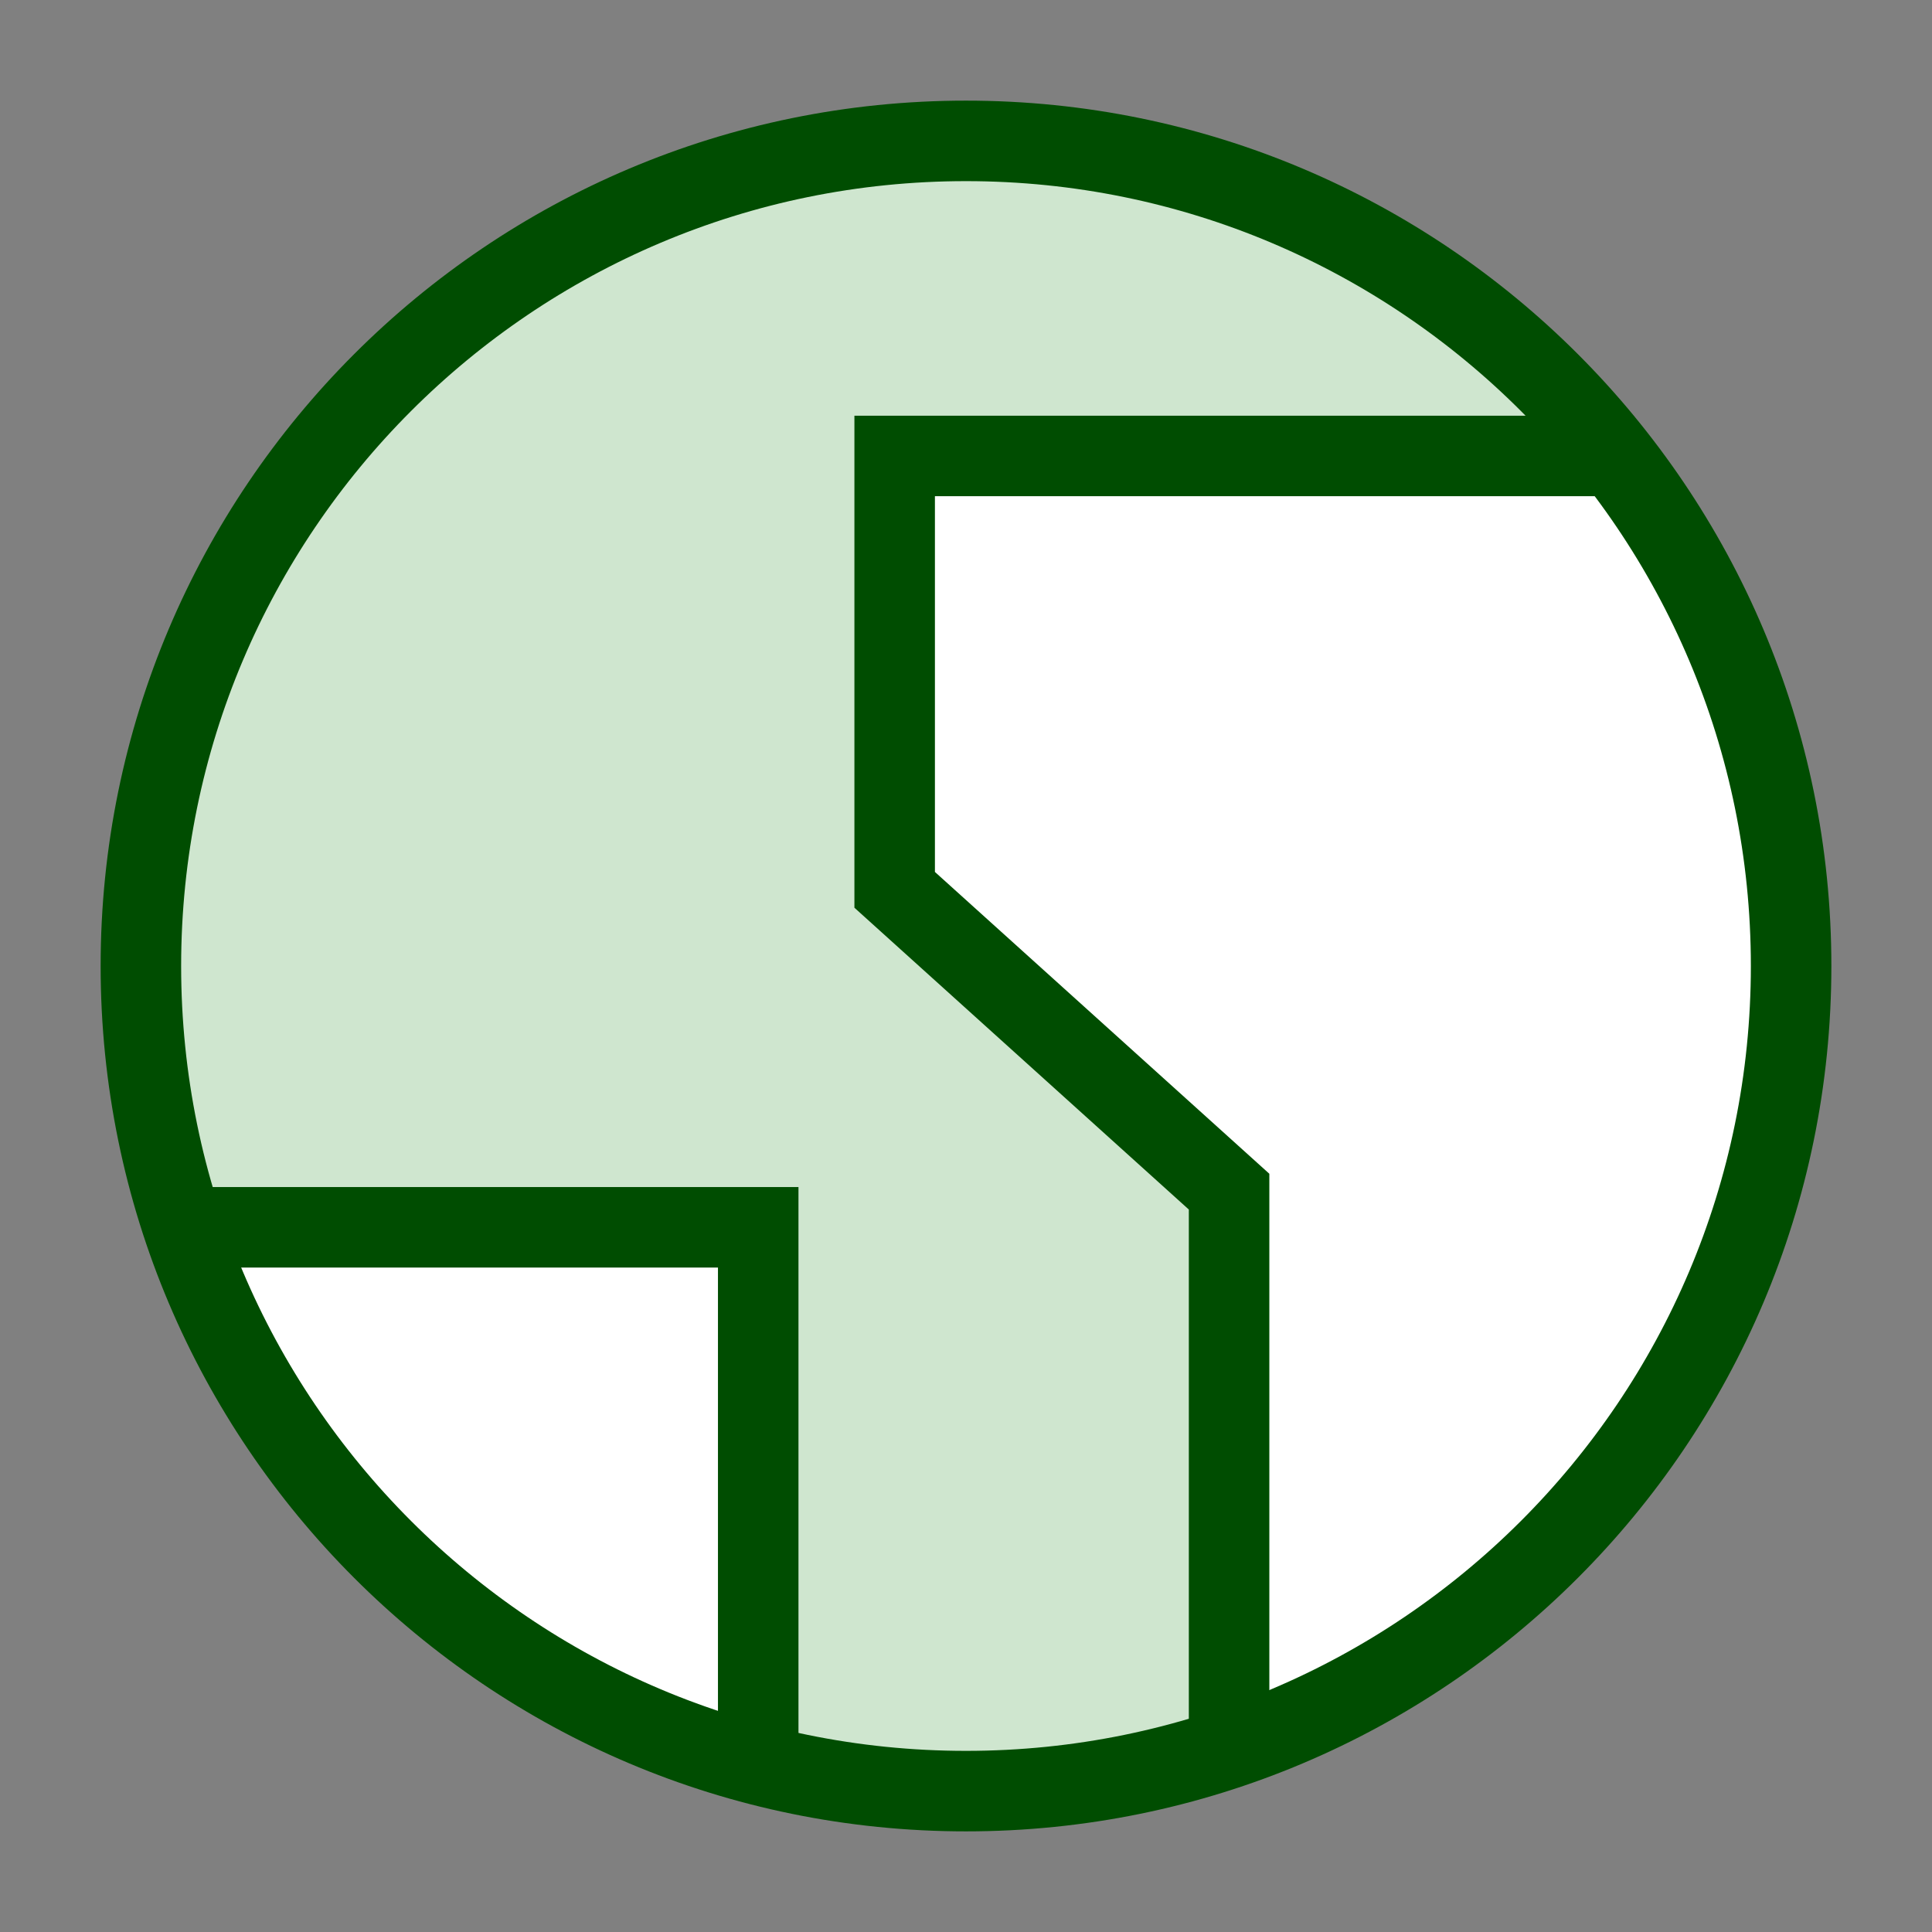
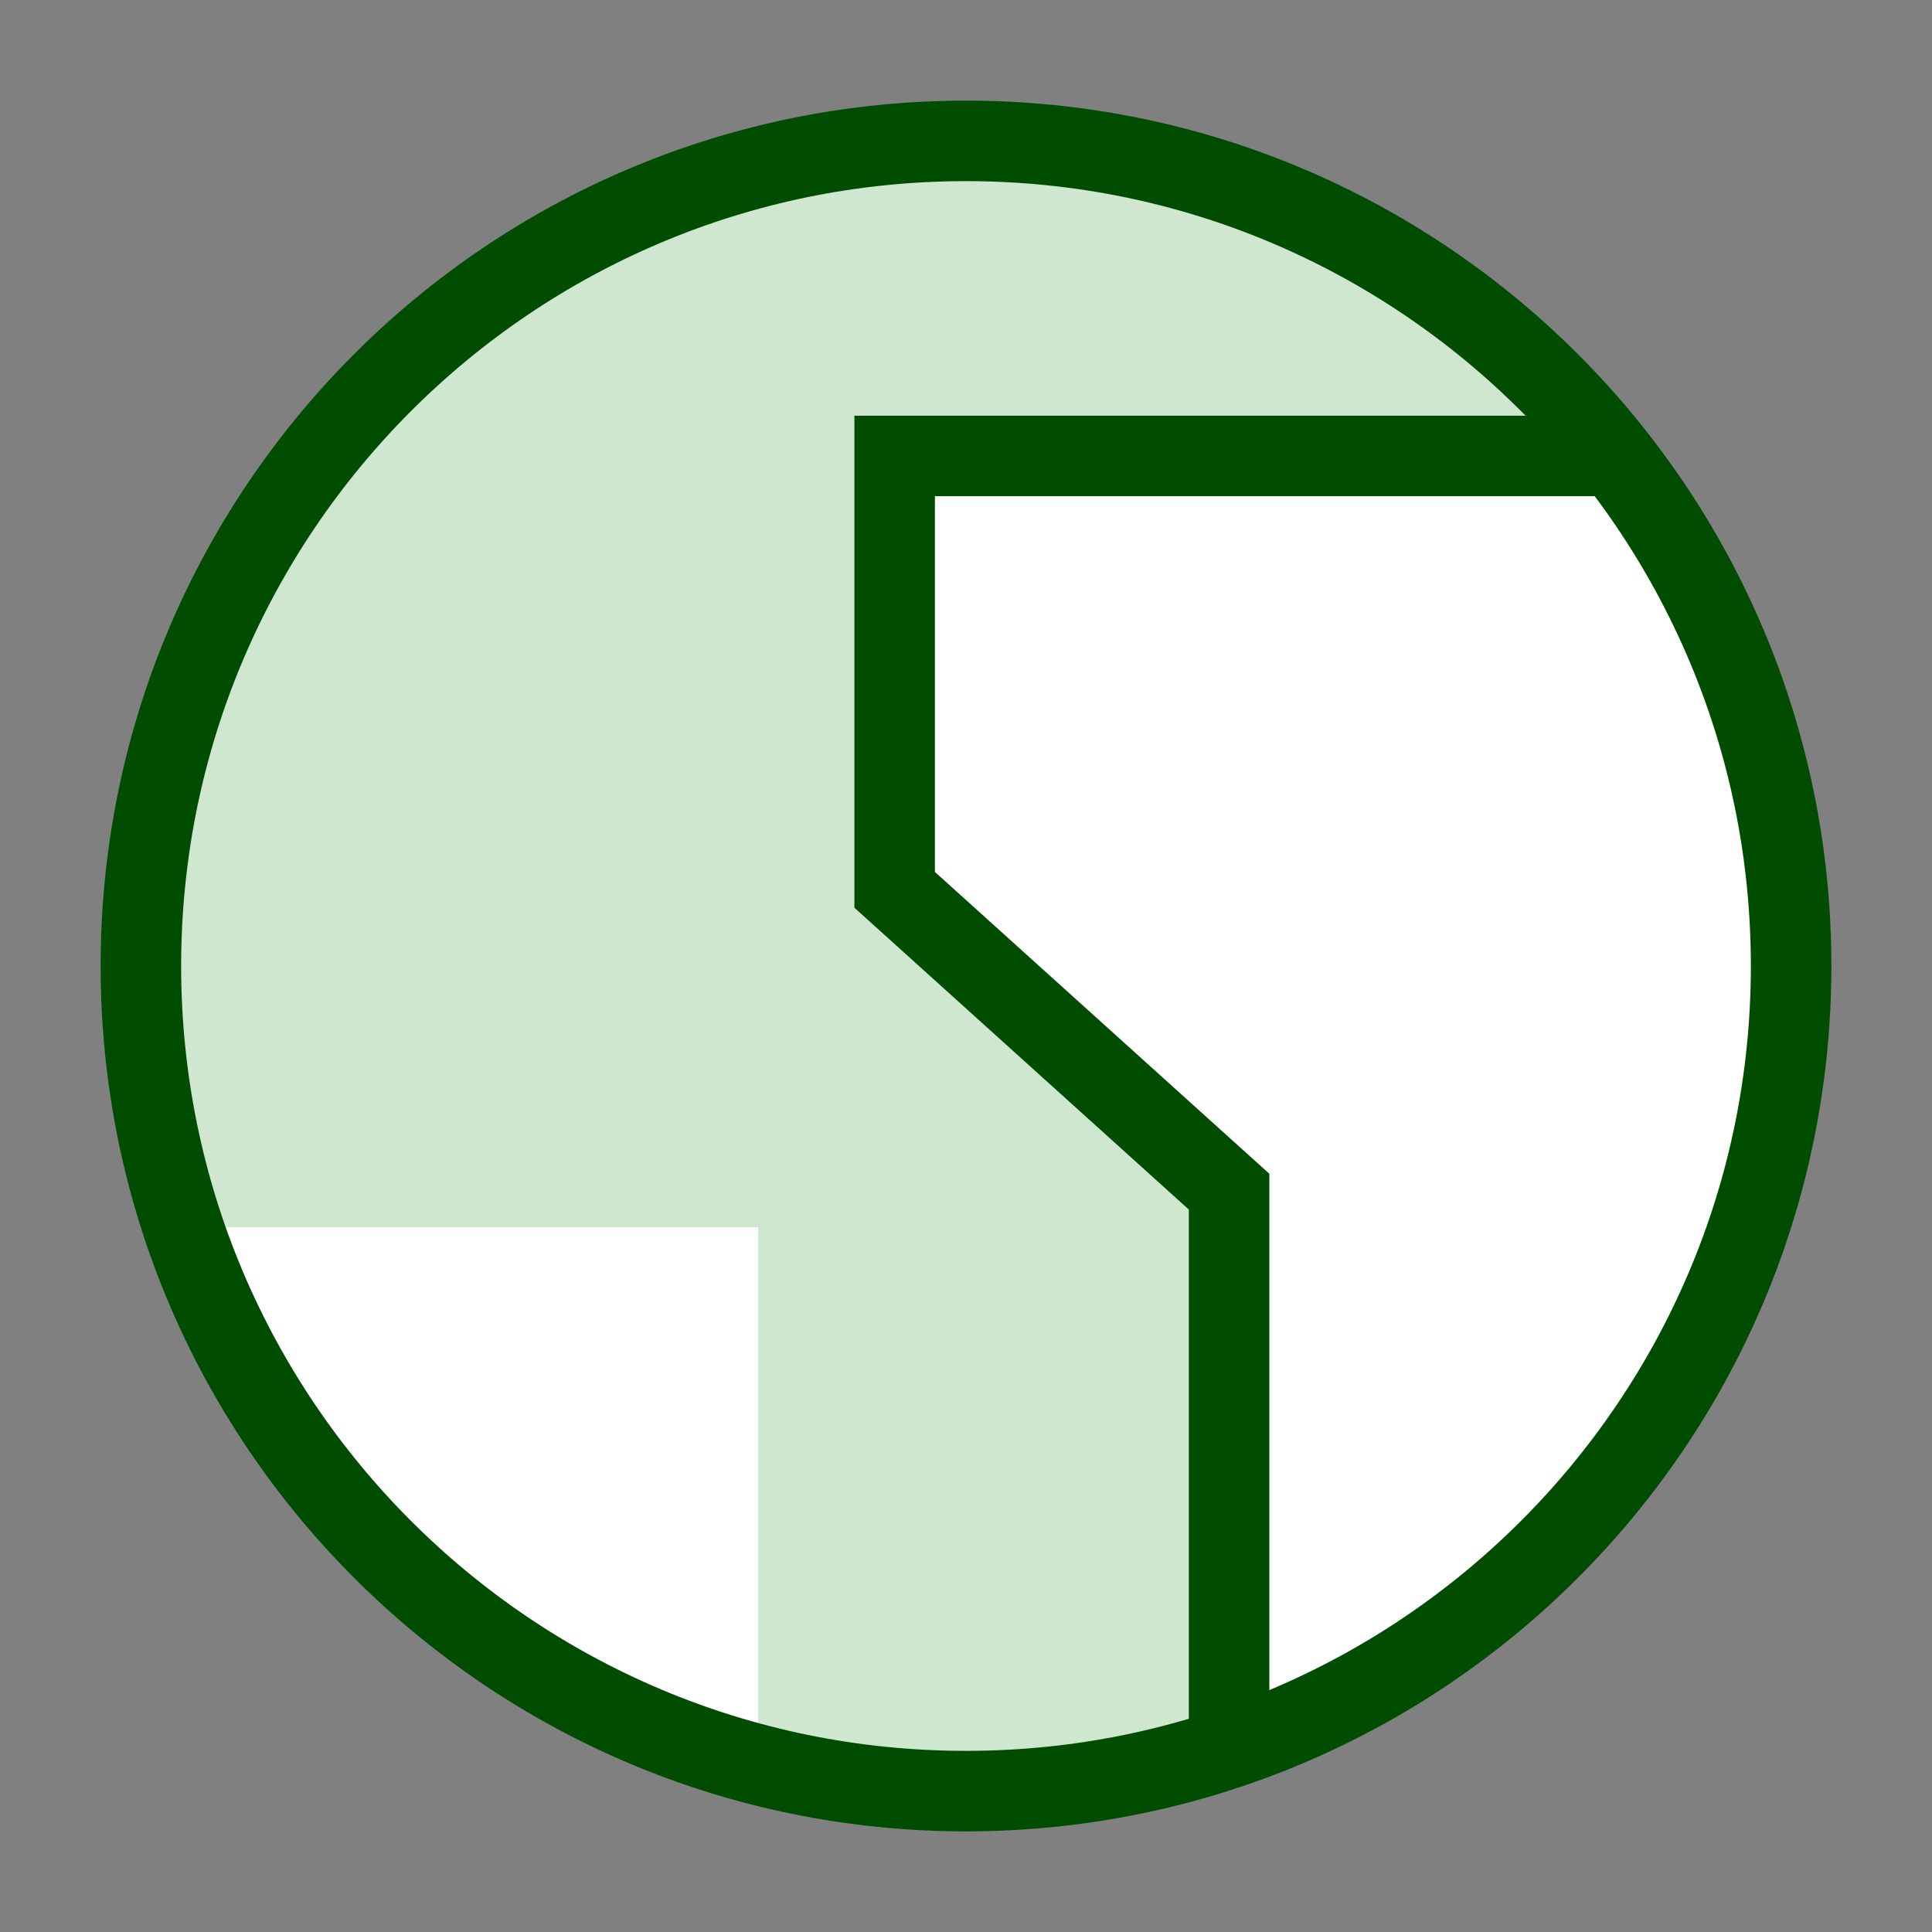
<svg xmlns="http://www.w3.org/2000/svg" width="64" height="64" viewBox="0 0 64 64" fill="none">
  <rect x="0" y="0" width="64" height="64" fill="#808080" stroke="none" />
  <path d="M32 59.333C47.093 59.333 59.333 47.093 59.333 32C59.333 16.907 47.093 4.667 32 4.667C16.907 4.667 4.667 16.907 4.667 32C4.667 47.093 16.907 59.333 32 59.333Z" fill="#CFE6CF" />
  <path fill-rule="evenodd" clip-rule="evenodd" d="M53.488 15.104H29.637V29.477L40.715 39.472V57.915C51.538 54.275 59.333 44.048 59.333 32C59.333 25.621 57.147 19.755 53.488 15.104Z" fill="white" />
  <path fill-rule="evenodd" clip-rule="evenodd" d="M25.059 58.443H25.117V40.656H6.064C7.507 44.963 9.999 48.844 13.314 51.949C16.63 55.054 20.666 57.285 25.059 58.443Z" fill="white" />
  <path d="M53.488 15.104H29.637V29.477L40.715 39.475V57.931" stroke="#004D01" stroke-width="2.667" />
-   <path d="M25.117 58.443V40.656H6.064" stroke="#004D01" stroke-width="2.667" />
  <path d="M32 59.333C47.093 59.333 59.333 47.093 59.333 32C59.333 16.907 47.093 4.667 32 4.667C16.907 4.667 4.667 16.907 4.667 32C4.667 47.093 16.907 59.333 32 59.333Z" stroke="#004D01" stroke-width="2.667" />
</svg>